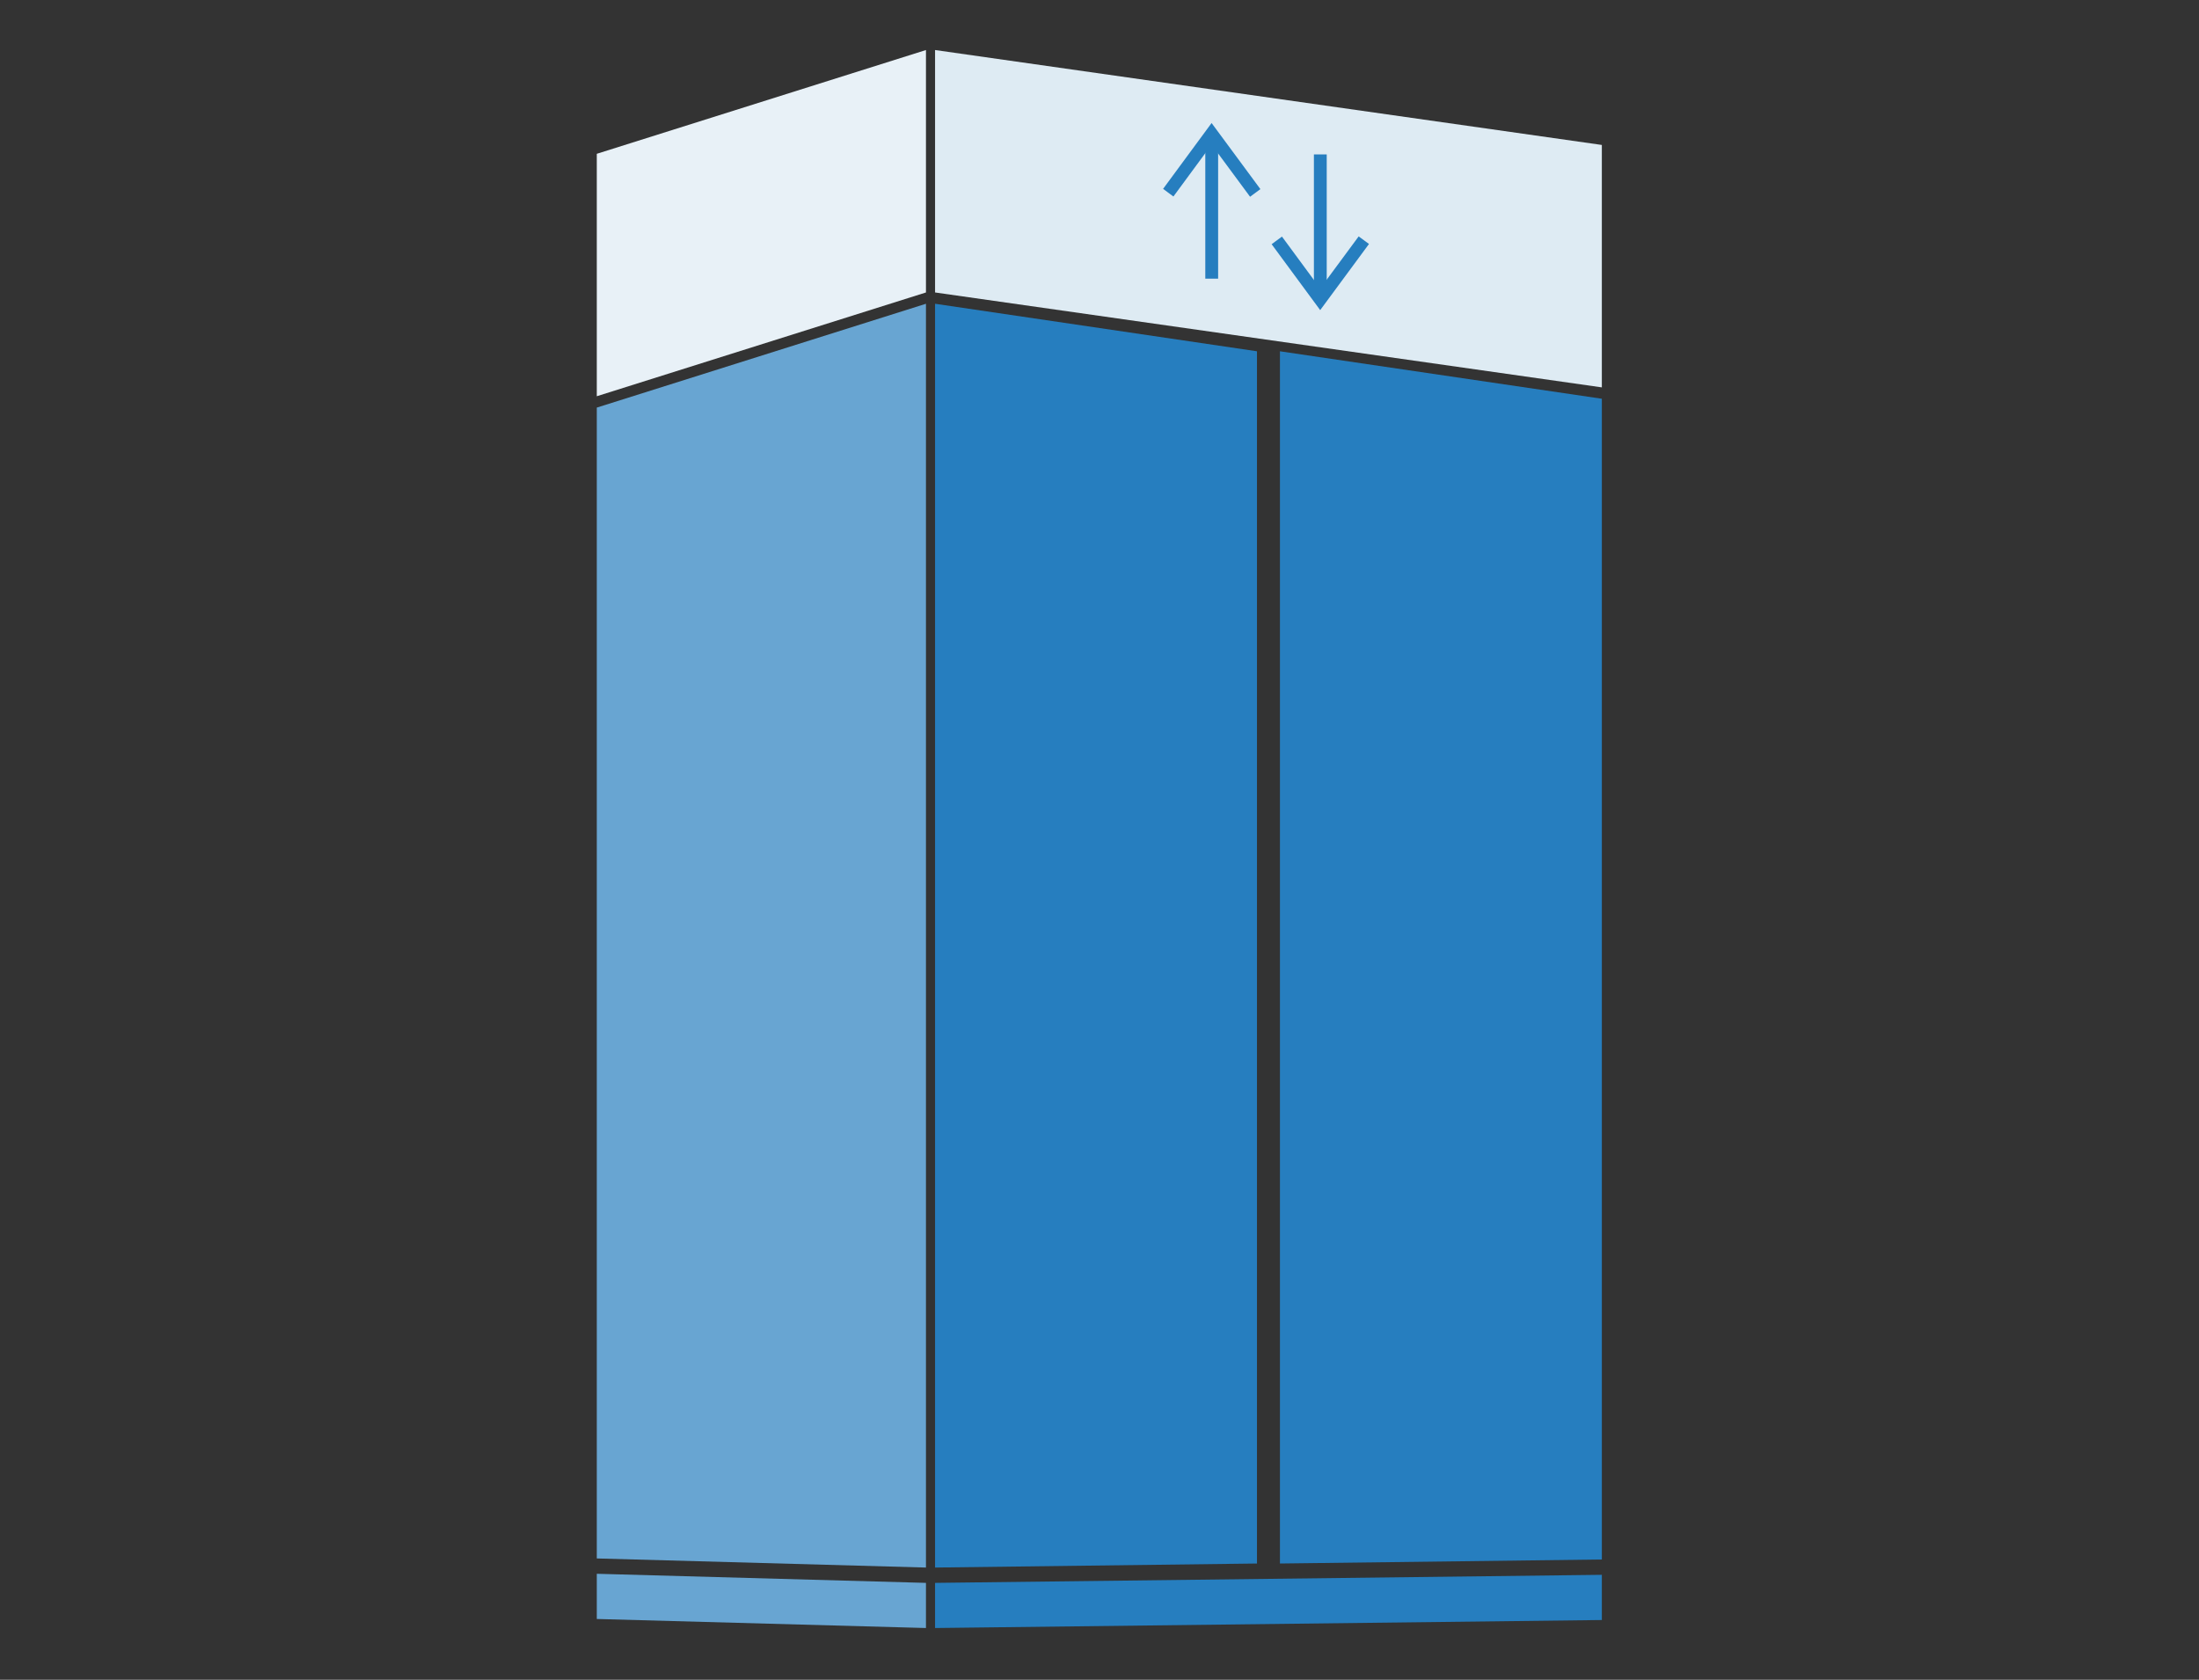
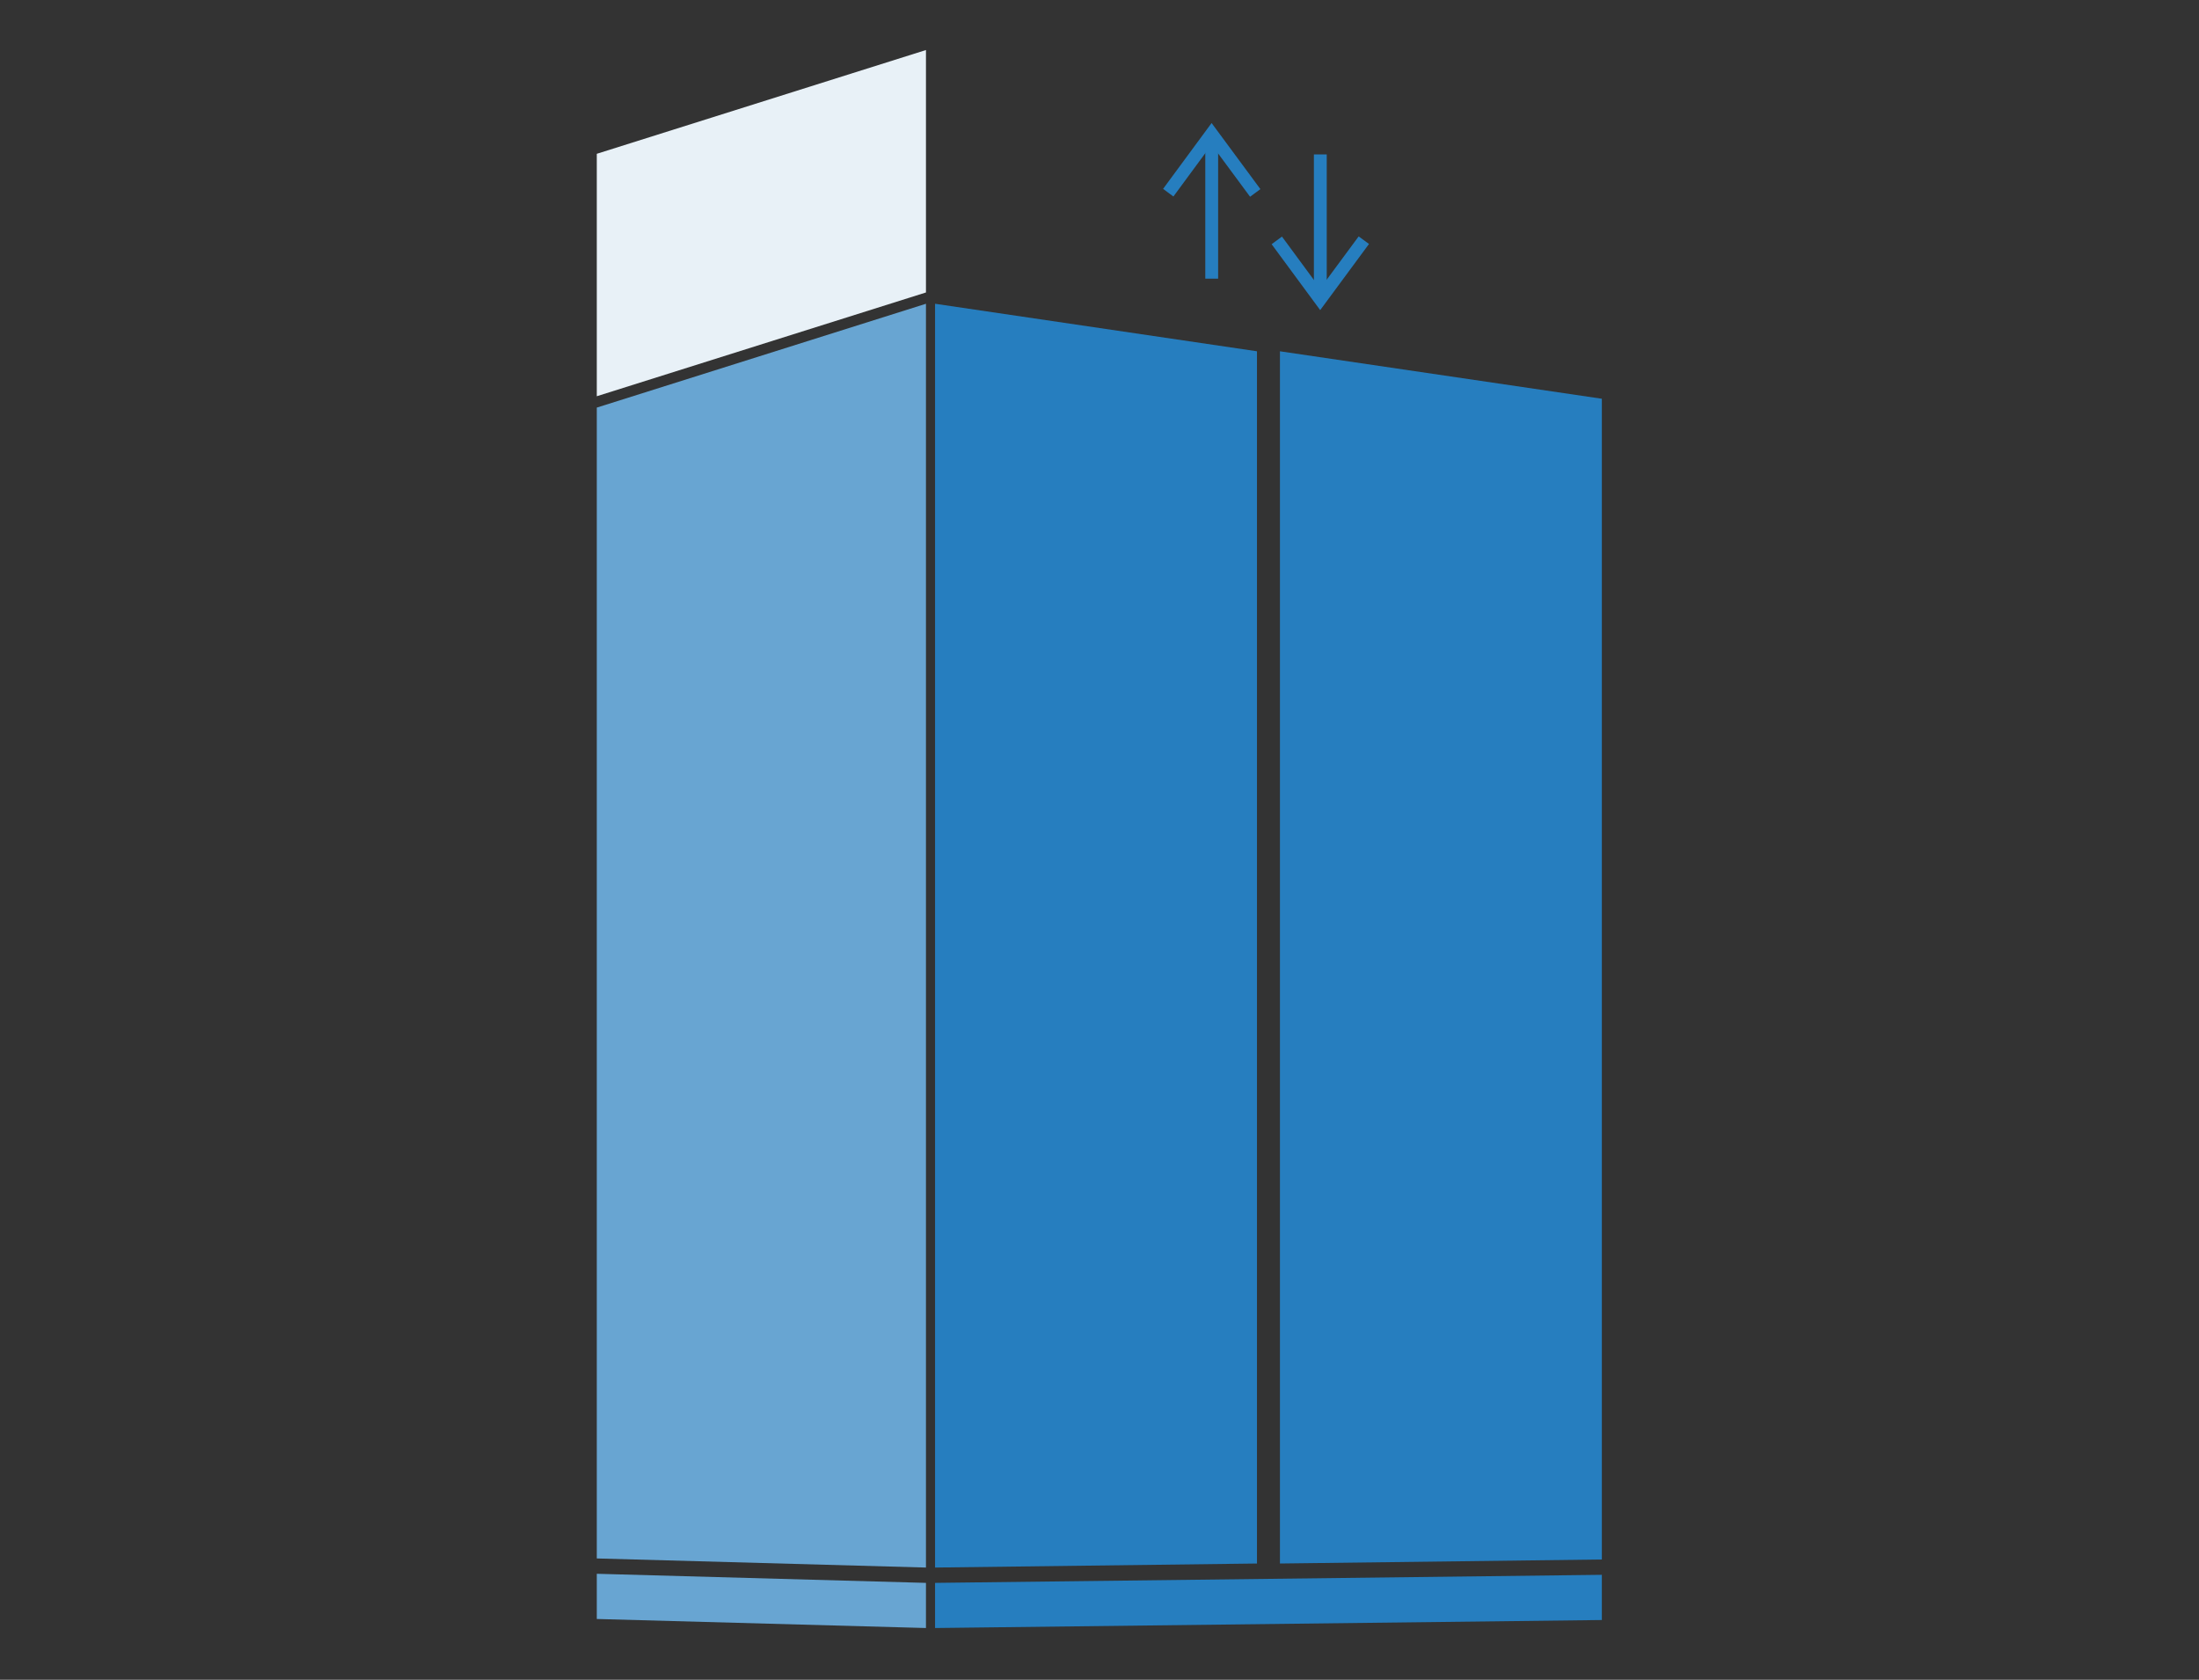
<svg xmlns="http://www.w3.org/2000/svg" width="100%" height="100%" viewBox="0 0 360 275" version="1.1" xml:space="preserve" style="fill-rule:evenodd;clip-rule:evenodd;stroke-linejoin:round;stroke-miterlimit:2;">
  <rect x="0" y="0" width="360" height="275" fill="#333333" stroke="none" />
  <path d="M151.59,8.19l-53.89,16.99l0,39.69l53.89,-16.99l0,-39.69Z" style="fill:#e8f1f7;fill-rule:nonzero;" />
-   <path d="M153.08,8.19l0,39.69l109.16,15.54l0,-39.69l-109.16,-15.54Z" style="fill:#deebf3;fill-rule:nonzero;" />
  <path d="M97.7,265.05l53.89,1.48l0,-7.39l-53.89,-1.49l0,7.4Z" style="fill:#68a5d2;fill-rule:nonzero;" />
  <path d="M97.7,255.14l53.89,1.49l0,-206.9l-53.89,17l0,188.41Z" style="fill:#68a5d2;fill-rule:nonzero;" />
  <path d="M153.08,49.73l0,206.9l52.7,-0.66l-0,-198.46l-52.7,-7.78Z" style="fill:#267ebf;fill-rule:nonzero;" />
-   <path d="M209.54,57.51l0,198.46l52.7,-0.66l0,-190.03l-52.7,-7.77Z" style="fill:#267ebf;fill-rule:nonzero;" />
+   <path d="M209.54,57.51l0,198.46l52.7,-0.66l0,-190.03Z" style="fill:#267ebf;fill-rule:nonzero;" />
  <path d="M153.08,259.14l0,7.39l109.16,-1.31l0,-7.4l-109.16,1.32Z" style="fill:#267ebf;fill-rule:nonzero;" />
  <rect x="197.32" y="22.51" width="2.1" height="23.11" style="fill:#267ebf;" />
  <path d="M204.65,32.21l-6.3,-8.53l-6.25,8.49l-1.69,-1.25l7.94,-10.78l7.99,10.82l-1.69,1.25Z" style="fill:#267ebf;fill-rule:nonzero;" />
  <rect x="215.1" y="25.28" width="2.1" height="23.11" style="fill:#267ebf;" />
  <path d="M216.13,50.77l-7.95,-10.79l1.69,-1.25l6.26,8.5l6.3,-8.53l1.69,1.24l-7.99,10.83Z" style="fill:#267ebf;fill-rule:nonzero;" />
</svg>